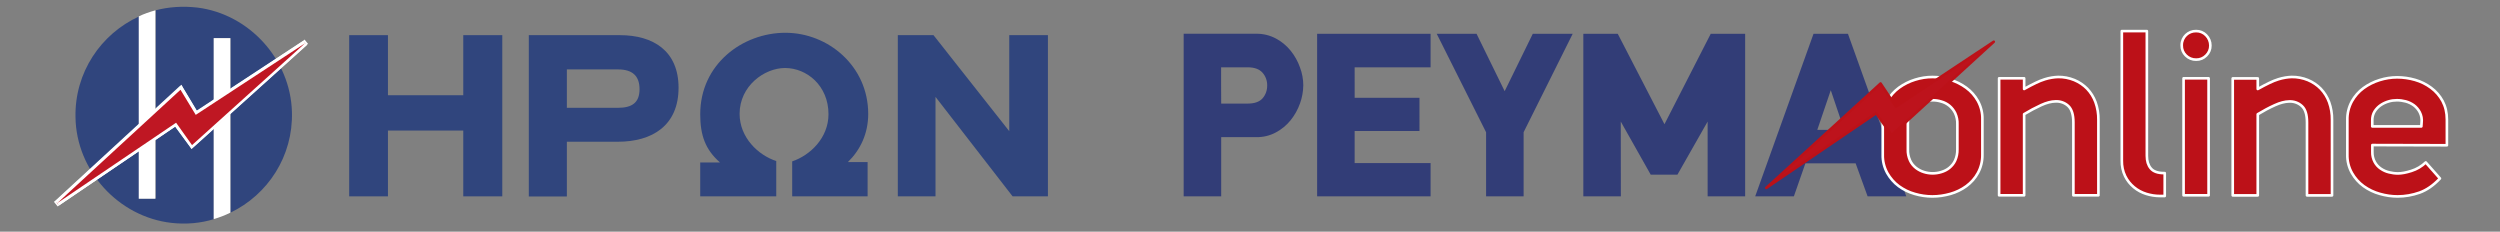
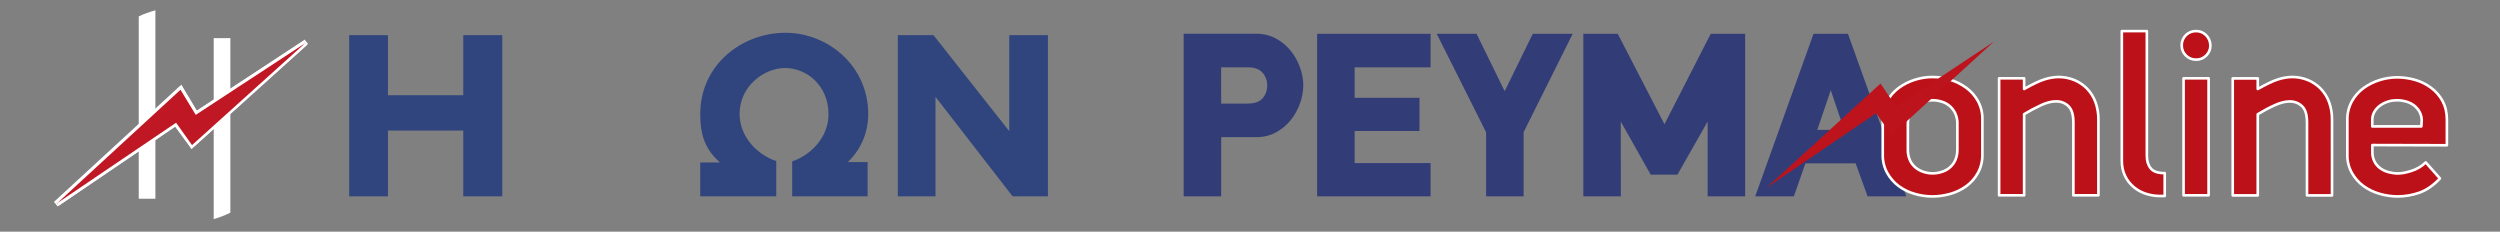
<svg xmlns="http://www.w3.org/2000/svg" version="1.1" id="Group_1_copy" x="0px" y="0px" viewBox="0 0 2838 263" style="enable-background:new 0 0 2838 263;" xml:space="preserve">
  <rect x="0" y="0" width="2838" height="263" fill="#808080" stroke="none" />
  <style type="text/css">
	.st0{fill-rule:evenodd;clip-rule:evenodd;fill:#323D77;}
	.st1{fill-rule:evenodd;clip-rule:evenodd;fill:#BC1118;stroke:#FFFFFF;stroke-width:3;stroke-linejoin:round;}
	.st2{fill-rule:evenodd;clip-rule:evenodd;fill:#BD131C;}
	.st3{fill:none;stroke:#BC1118;stroke-width:3;stroke-linejoin:round;}
	.st4{fill:#30457D;}
	.st5{fill:#FFFFFF;}
	.st6{fill:#BF1723;}
</style>
  <path id="revma" class="st0" d="M1386.2,76.4h30c7.7,0,13.3,2,16.9,6c3.6,4,5.5,9.2,5.4,14.6c0.1,5.3-1.7,10.6-5.2,14.6  c-3.5,4-9.2,6-17,6h-30C1386.2,117.7,1386.2,76.4,1386.2,76.4z M1343.7,38.4v184.5h42.6v-67.2h39.9c7.7,0.1,15.4-1.7,22.2-5.4  c6.4-3.4,12.1-8.1,16.7-13.8c4.6-5.7,8.1-12,10.6-18.9c2.4-6.6,3.7-13.6,3.8-20.6c0-7-1.3-14-3.8-20.6c-2.4-6.8-6-13.2-10.6-18.9  c-4.6-5.7-10.3-10.4-16.7-13.8c-6.8-3.6-14.5-5.5-22.2-5.4H1343.7z M1495.2,222.9h128.8v-37.8h-86.2v-36.4h73.6V111h-73.6V76.4h86.2  v-38h-128.8V222.9z M1729.6,150.1l55.7-111.7H1740l-31.9,65.1l-31.9-65.1H1631l56,111.7v72.8h42.6L1729.6,150.1L1729.6,150.1z   M1839.9,138l34,60.3h30.3l34.3-60.3v84.9h42.6V38.4H1942L1889.5,141l-53-102.6h-39.1v184.5h42.6L1839.9,138L1839.9,138z   M2093.5,147.4H2063l15.3-45L2093.5,147.4z M2120.1,222.9h43.9l-66.2-184.5h-39.1l-66.2,184.5h43.9l13.1-37.5h57L2120.1,222.9z" />
  <path id="online" class="st1" d="M2250.4,175.6v-40.2c0.2-7.2-1.6-14.4-5.1-20.8c-3.3-5.9-7.8-11-13.3-15c-5.5-4-11.7-7.1-18.2-9.1  c-13-4.1-26.9-4.1-39.9,0c-6.5,2-12.7,5.1-18.2,9.1c-5.4,4-10,9.1-13.3,15c-3.5,6.4-5.2,13.5-5.1,20.8v40.2  c-0.2,7.2,1.6,14.4,5.1,20.8c3.3,5.8,7.7,10.9,13.1,14.9c5.5,4,11.6,7,18.1,8.8c6.5,1.9,13.2,2.9,20,2.9c6.9,0,13.7-1,20.4-2.9  c6.5-1.8,12.7-4.8,18.2-8.8c5.4-4,9.9-9,13.1-14.9C2248.8,190,2250.5,182.9,2250.4,175.6L2250.4,175.6L2250.4,175.6z M2222,169.5  c0.1,4.4-0.7,8.7-2.5,12.7c-1.5,3.3-3.8,6.1-6.6,8.4c-2.7,2.2-5.8,3.7-9.1,4.7c-3.2,1-6.6,1.5-9.9,1.5c-3.3,0-6.6-0.5-9.8-1.5  c-3.3-1-6.4-2.6-9.1-4.7c-2.9-2.3-5.2-5.1-6.7-8.4c-1.8-4-2.7-8.3-2.5-12.7v-28.4c-0.1-4.4,0.7-8.7,2.5-12.7  c1.5-3.3,3.8-6.2,6.7-8.4c2.7-2.1,5.8-3.7,9.1-4.7c3.2-1,6.5-1.5,9.8-1.5c3.4,0,6.7,0.5,9.9,1.5c3.3,0.9,6.4,2.5,9.1,4.7  c2.8,2.3,5,5.2,6.6,8.4c1.8,4,2.7,8.3,2.5,12.7V169.5z M2329.2,88.1c-2.7,0.4-5.4,1.1-8,1.9c-3.4,1.1-6.8,2.4-10,4  c-3.8,1.8-8.2,4.1-13.4,7V88.9h-28.4v132.8h28.4v-92.1c6.3-3.8,12.7-7.2,19.4-10.3c6.1-2.8,11.5-4.1,16.1-4.2  c5.3-0.3,10.6,1.5,14.5,5.1c3.9,3.6,5.9,9.8,5.9,18.7v82.8h28.4V136c0.1-6.8-1-13.6-3.3-20c-2.1-5.7-5.3-10.9-9.5-15.3  c-4.1-4.2-9-7.5-14.5-9.8c-5.9-2.4-12.1-3.6-18.5-3.5C2333.9,87.5,2331.6,87.7,2329.2,88.1z M2457.4,222.5v-26h-0.8  c-7.1,0-12.2-1.8-15.1-5.4c-3-3.6-4.4-8.3-4.4-14.2V35.3h-28.4v147c-0.1,6.1,1.1,12.2,3.8,17.7c2.4,4.9,5.8,9.1,10,12.6  c4.1,3.4,8.8,5.9,13.9,7.5c5.1,1.6,10.4,2.4,15.7,2.4H2457.4z M2504.4,40c-3-3.1-7.1-4.8-11.4-4.7c-8.8-0.2-16.2,6.8-16.3,15.7  c0,0.2,0,0.4,0,0.6c-0.1,4.3,1.6,8.4,4.7,11.4c3.1,3.1,7.3,4.8,11.7,4.7c4.3,0.1,8.4-1.6,11.4-4.7c3.1-3,4.8-7.1,4.7-11.4  C2509.2,47.3,2507.5,43.1,2504.4,40L2504.4,40z M2507.2,221.7V88.9h-28.4v132.8L2507.2,221.7L2507.2,221.7z M2594.4,88.1  c-2.7,0.4-5.4,1.1-8,1.9c-3.4,1.1-6.8,2.4-10,4c-3.8,1.8-8.2,4.1-13.4,7v-12h-28.4v132.8h28.4v-92.1c6.3-3.8,12.7-7.3,19.4-10.3  c6.1-2.8,11.5-4.1,16.1-4.2c5.3-0.3,10.6,1.5,14.5,5.1c4,3.6,5.9,9.8,5.9,18.7v82.8h28.4V136c0.1-6.8-1-13.6-3.3-20  c-2.1-5.7-5.3-10.9-9.5-15.3c-4.1-4.2-9-7.5-14.5-9.8c-5.9-2.4-12.1-3.6-18.5-3.5C2599.1,87.5,2596.7,87.7,2594.4,88.1L2594.4,88.1z   M2777.7,164.9v-29.2c0-8-1.7-15-4.9-21c-3.2-5.9-7.6-11-13-15c-5.5-4.1-11.6-7.1-18.2-9c-6.6-1.9-13.5-2.9-20.4-2.9  c-6.8,0-13.5,1.1-19.9,3.1c-6.5,2-12.7,5.1-18.2,9.1c-5.5,4-10,9.2-13.3,15.1c-3.5,6.5-5.3,13.8-5.1,21.2v39.1  c-0.2,7.3,1.6,14.6,5.2,21c3.3,5.8,7.8,10.9,13.3,14.9c5.6,4,11.8,7,18.4,8.8c6.6,1.9,13.4,2.9,20.2,2.9c8.4,0,16.8-1.5,24.8-4.3  c8.1-2.9,15.8-8.2,23.2-16.1l-16.1-18.2c-4.6,4.4-10.1,7.7-16.2,9.6c-6.2,2-11.3,2.9-15.4,2.9c-3.4,0-6.8-0.5-10.1-1.3  c-3.3-0.8-6.5-2.2-9.4-4.2c-2.8-1.9-5.2-4.5-6.8-7.5c-1.9-3.5-2.8-7.4-2.7-11.4v-7.8L2777.7,164.9L2777.7,164.9z M2749,139.2  l-0.3,4.3H2693v-6.7c-0.1-3.7,0.8-7.3,2.7-10.4c1.8-2.8,4.1-5.2,6.9-7.1c2.8-1.9,5.9-3.3,9.1-4.2c3-0.9,6.1-1.3,9.3-1.3  c3.4,0,6.7,0.5,9.9,1.3c3.4,0.9,6.5,2.4,9.3,4.4c2.8,2.1,5.1,4.8,6.7,7.9C2748.8,131.1,2749.5,135.2,2749,139.2L2749,139.2  L2749,139.2z" />
  <g>
    <path id="path" class="st2" d="M2005.1,213.3l129.7-118.5l17.5,26.2l111-73.6l-116,106l-17.5-24.9L2005.1,213.3z" />
  </g>
  <g>
-     <path id="path_00000085934625354942747130000017006779616879041158_" class="st3" d="M2005.1,213.3l129.7-118.5l17.5,26.2l111-73.6   l-116,106l-17.5-24.9L2005.1,213.3z" />
-   </g>
+     </g>
  <g>
-     <path class="st4" d="M194.5,253c17,1.9,33.1,0.4,48.2-4.2V43.3h18.9v198.1c42.4-20.4,71.3-64,69.8-114.5   C329.7,67.6,283.1,16,224.1,8.6c-16.6-1.9-32.8-0.8-47.4,3.1v213.5h-18.9V18.7c-43.2,19.7-73.2,63.6-72.1,114.5   C86.6,193.6,134.3,246.1,194.5,253" />
    <path class="st5" d="M176.4,225.2V11.7c-6.6,1.9-12.7,3.9-18.9,6.9v207h18.9V225.2z" />
    <path class="st5" d="M242.6,43.3v205.4c6.6-1.9,12.7-4.2,18.9-7.3V43.3H242.6z" />
    <g>
      <polygon class="st6" points="62.7,229.5 205.6,98.1 223.4,127 345.5,46.4 348.6,50.3 217.6,168.2 199.1,142.8 65.7,233.3   " />
      <path class="st5" d="M345.2,47.6l1.9,2.3L218,166.7l-18.5-25.4l-133.4,91l-1.9-2.3L205.6,99.6l17.3,28.9L345.2,47.6 M345.9,44.9    l-1.5,1.2l-121,79.4l-16.2-27l-1.2-2.3l-1.9,1.5L62.7,227.9l-1.5,1.2l1.2,1.5l1.9,2.3l1.2,1.5l1.5-1.2l131.8-89.4l17.3,23.5    l1.2,1.9l1.5-1.5L348.2,51l1.5-1.2l-1.2-1.5l-1.9-2.3L345.9,44.9L345.9,44.9z" />
    </g>
    <path class="st5" d="M344.4,46.4l-121,79.8L208,100.4l-1.9-3.5l-2.7,2.7L63,228.3l3.9,5l132.2-89.8l16.6,22.7l1.9,2.7l2.7-2.3   L348.6,51L344.4,46.4z M346.3,49.1L218,164.7l-18.1-25.4L65,230.6l139.9-128.7l17.3,28.5L346.3,49.1z" />
    <polygon class="st4" points="525.9,148.2 440.4,148.2 440.4,222.9 396.4,222.9 396.4,39.9 440.4,39.9 440.4,108.1 525.9,108.1    525.9,39.9 570.2,39.9 570.2,222.9 525.9,222.9  " />
-     <path class="st4" d="M643.5,78.8v43.6h57.8c16.2,0,24.7-5.8,24.7-21.2c0-15-8.1-22.4-24.3-22.4H643.5z M643.5,161.3v61.7h-43.2   V39.9h103.3c38.2,0,66.7,18.1,66.7,59.7c0,42.8-29.7,61.3-69,61.3h-57.8V161.3z" />
    <path class="st4" d="M984.9,184v38.9h-85.6v-39.7c20.4-6.9,41.2-26.6,41.2-53.6c0-32.4-24.7-52.4-49.3-52.4   c-23.5,0-51.6,20.4-51.6,52c0,27,21.2,47,41.6,53.6v40.1h-86.3v-38.5h22.4c-16.6-14.6-22.4-30.8-22.4-54.7   c0-57,48.2-92.5,96.7-92.5s94,37.8,94,92.1c0,22.7-9.2,41.2-23.1,54.7C962.6,184,984.9,184,984.9,184z" />
    <polygon class="st4" points="1062,110 1062,222.9 1019.2,222.9 1019.2,39.9 1059.7,39.9 1145.7,148.9 1145.7,39.9 1189.6,39.9    1189.6,222.9 1149.5,222.9  " />
  </g>
</svg>